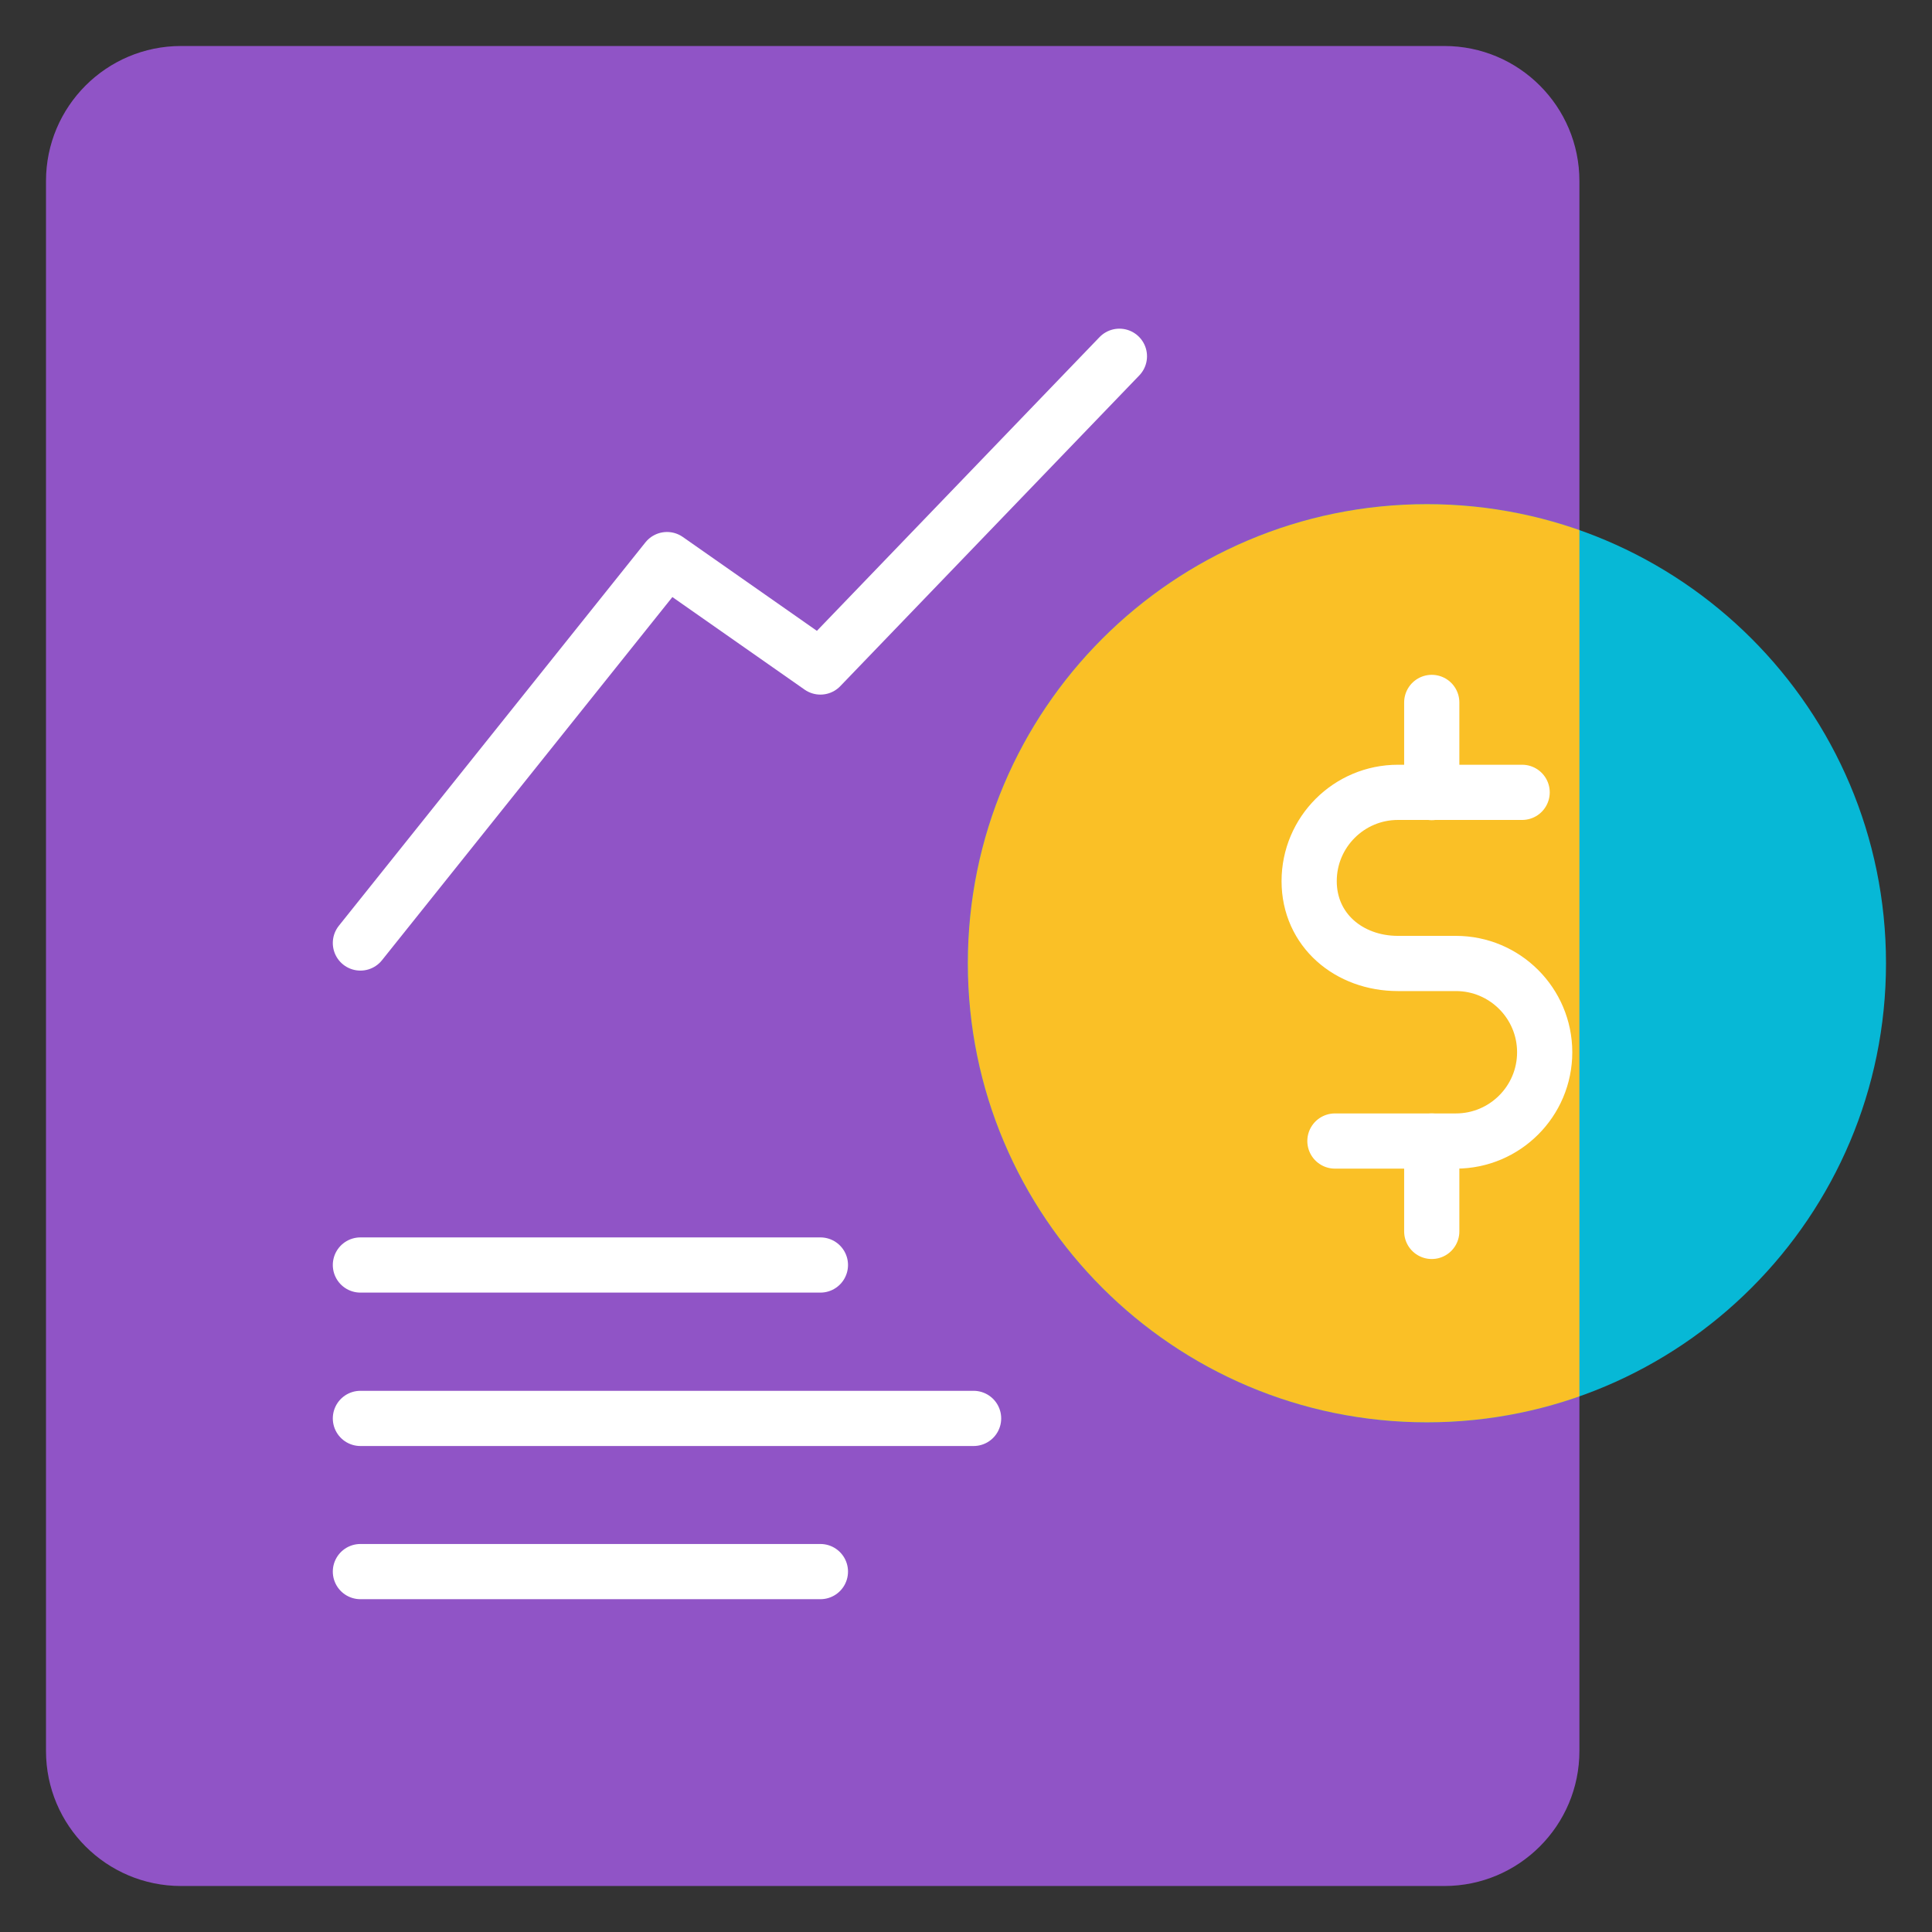
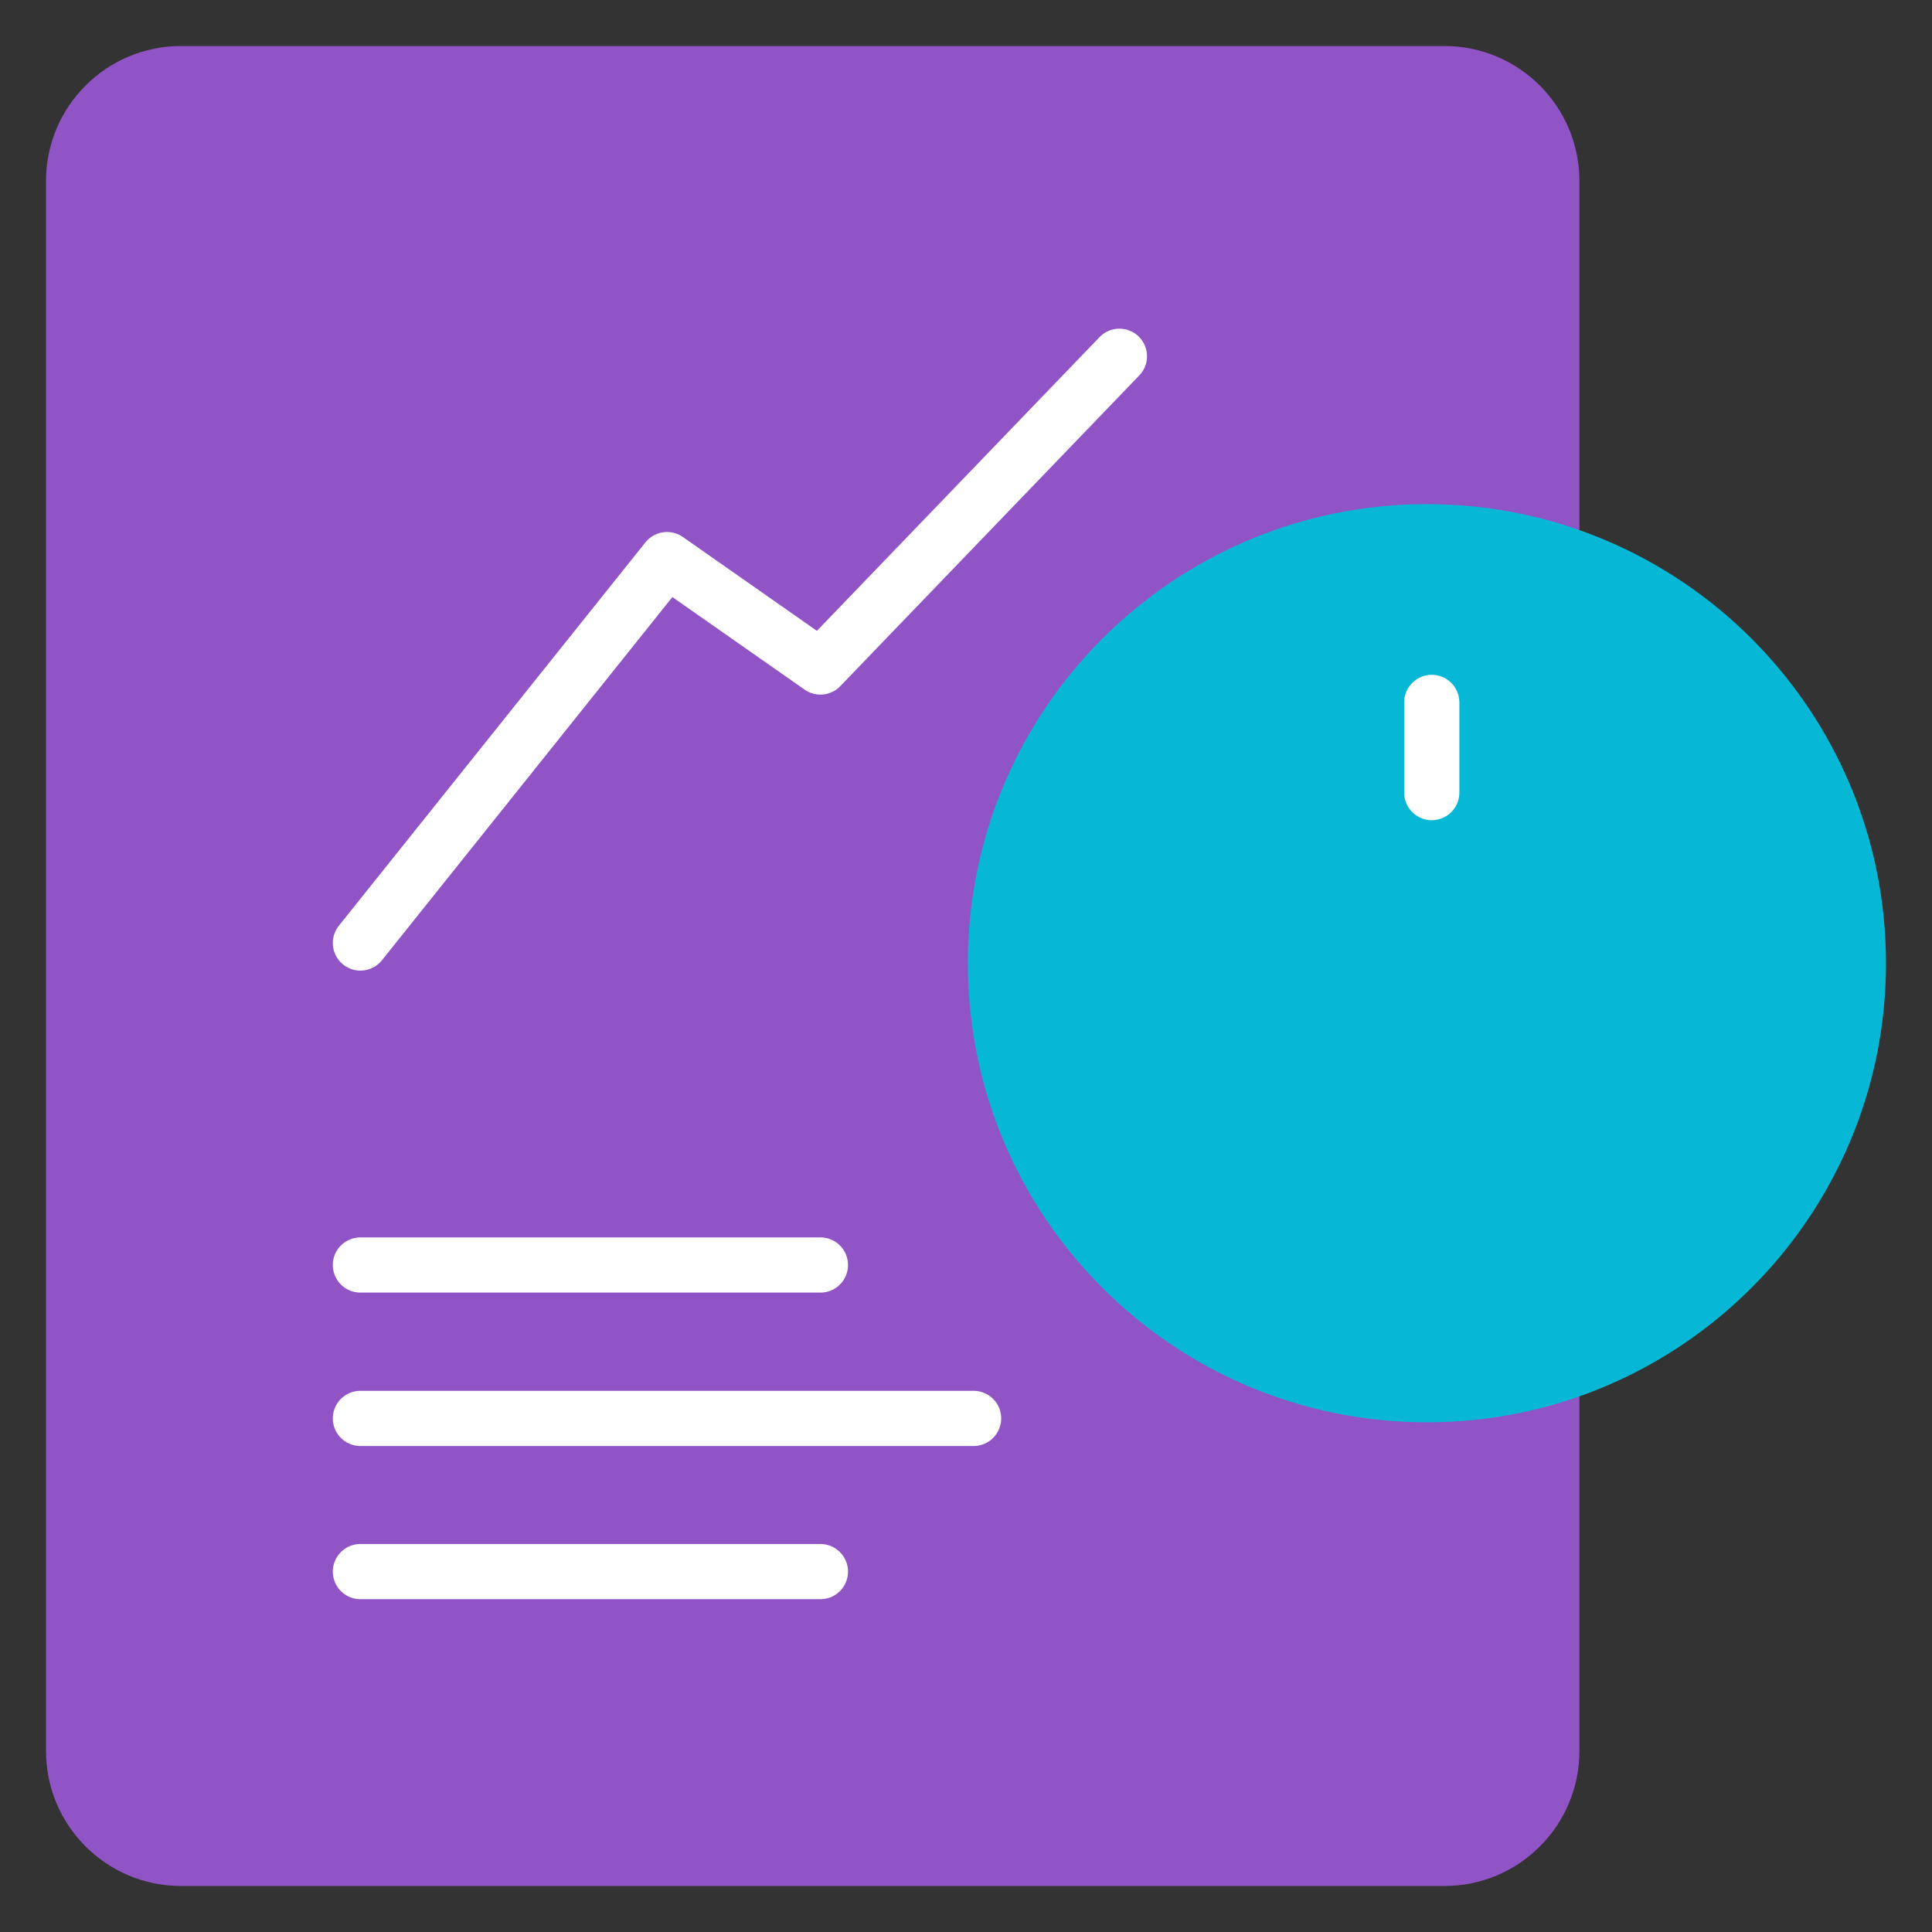
<svg xmlns="http://www.w3.org/2000/svg" xmlns:xlink="http://www.w3.org/1999/xlink" enable-background="new 0 0 84 84" viewBox="0 0 84 84">
  <rect x="0" y="0" width="84" height="84" fill="#333333" stroke="none" />
  <defs>
    <path id="a" d="m82 41.88c0 11.02-8.94 19.96-19.96 19.96s-19.96-8.94-19.96-19.96 8.94-19.96 19.96-19.96 19.96 8.93 19.96 19.96z" />
    <clipPath id="b">
      <use xlink:href="#a" />
    </clipPath>
  </defs>
  <path d="m2 7.87v68.26c0 3.24 2.63 5.87 5.87 5.87h54.93c3.24 0 5.87-2.63 5.87-5.87v-68.26c0-3.24-2.63-5.87-5.87-5.87h-54.93c-3.24 0-5.87 2.63-5.87 5.87z" fill="#9054c6" />
  <use fill="#07b8d6" xlink:href="#a" />
-   <path clip-path="url(#b)" d="m2 7.87v68.26c0 3.24 2.63 5.87 5.87 5.87h54.93c3.24 0 5.87-2.63 5.87-5.87v-68.26c0-3.24-2.63-5.87-5.87-5.87h-54.93c-3.24 0-5.87 2.63-5.87 5.87z" fill="#fac026" />
  <g style="fill:none;stroke:#fff;stroke-width:2.4;stroke-linecap:round;stroke-linejoin:round;stroke-miterlimit:10">
-     <path d="m62.25 49.61h-4.21" />
-     <path d="m62.25 53.54v-3.93h1.05c2.13 0 3.86-1.73 3.86-3.86s-1.73-3.86-3.86-3.86h-2.52c-2.13 0-3.86-1.45-3.86-3.58s1.73-3.86 3.86-3.86h5.4-5.33" />
    <path d="m62.25 30.54v3.92" />
    <path d="m15.67 41 13.33-16.67 6.67 4.67 13-13.51" />
    <path d="m15.67 55h20" />
    <path d="m15.67 68.33h20" />
    <path d="m15.67 61.67h26.66" />
  </g>
</svg>